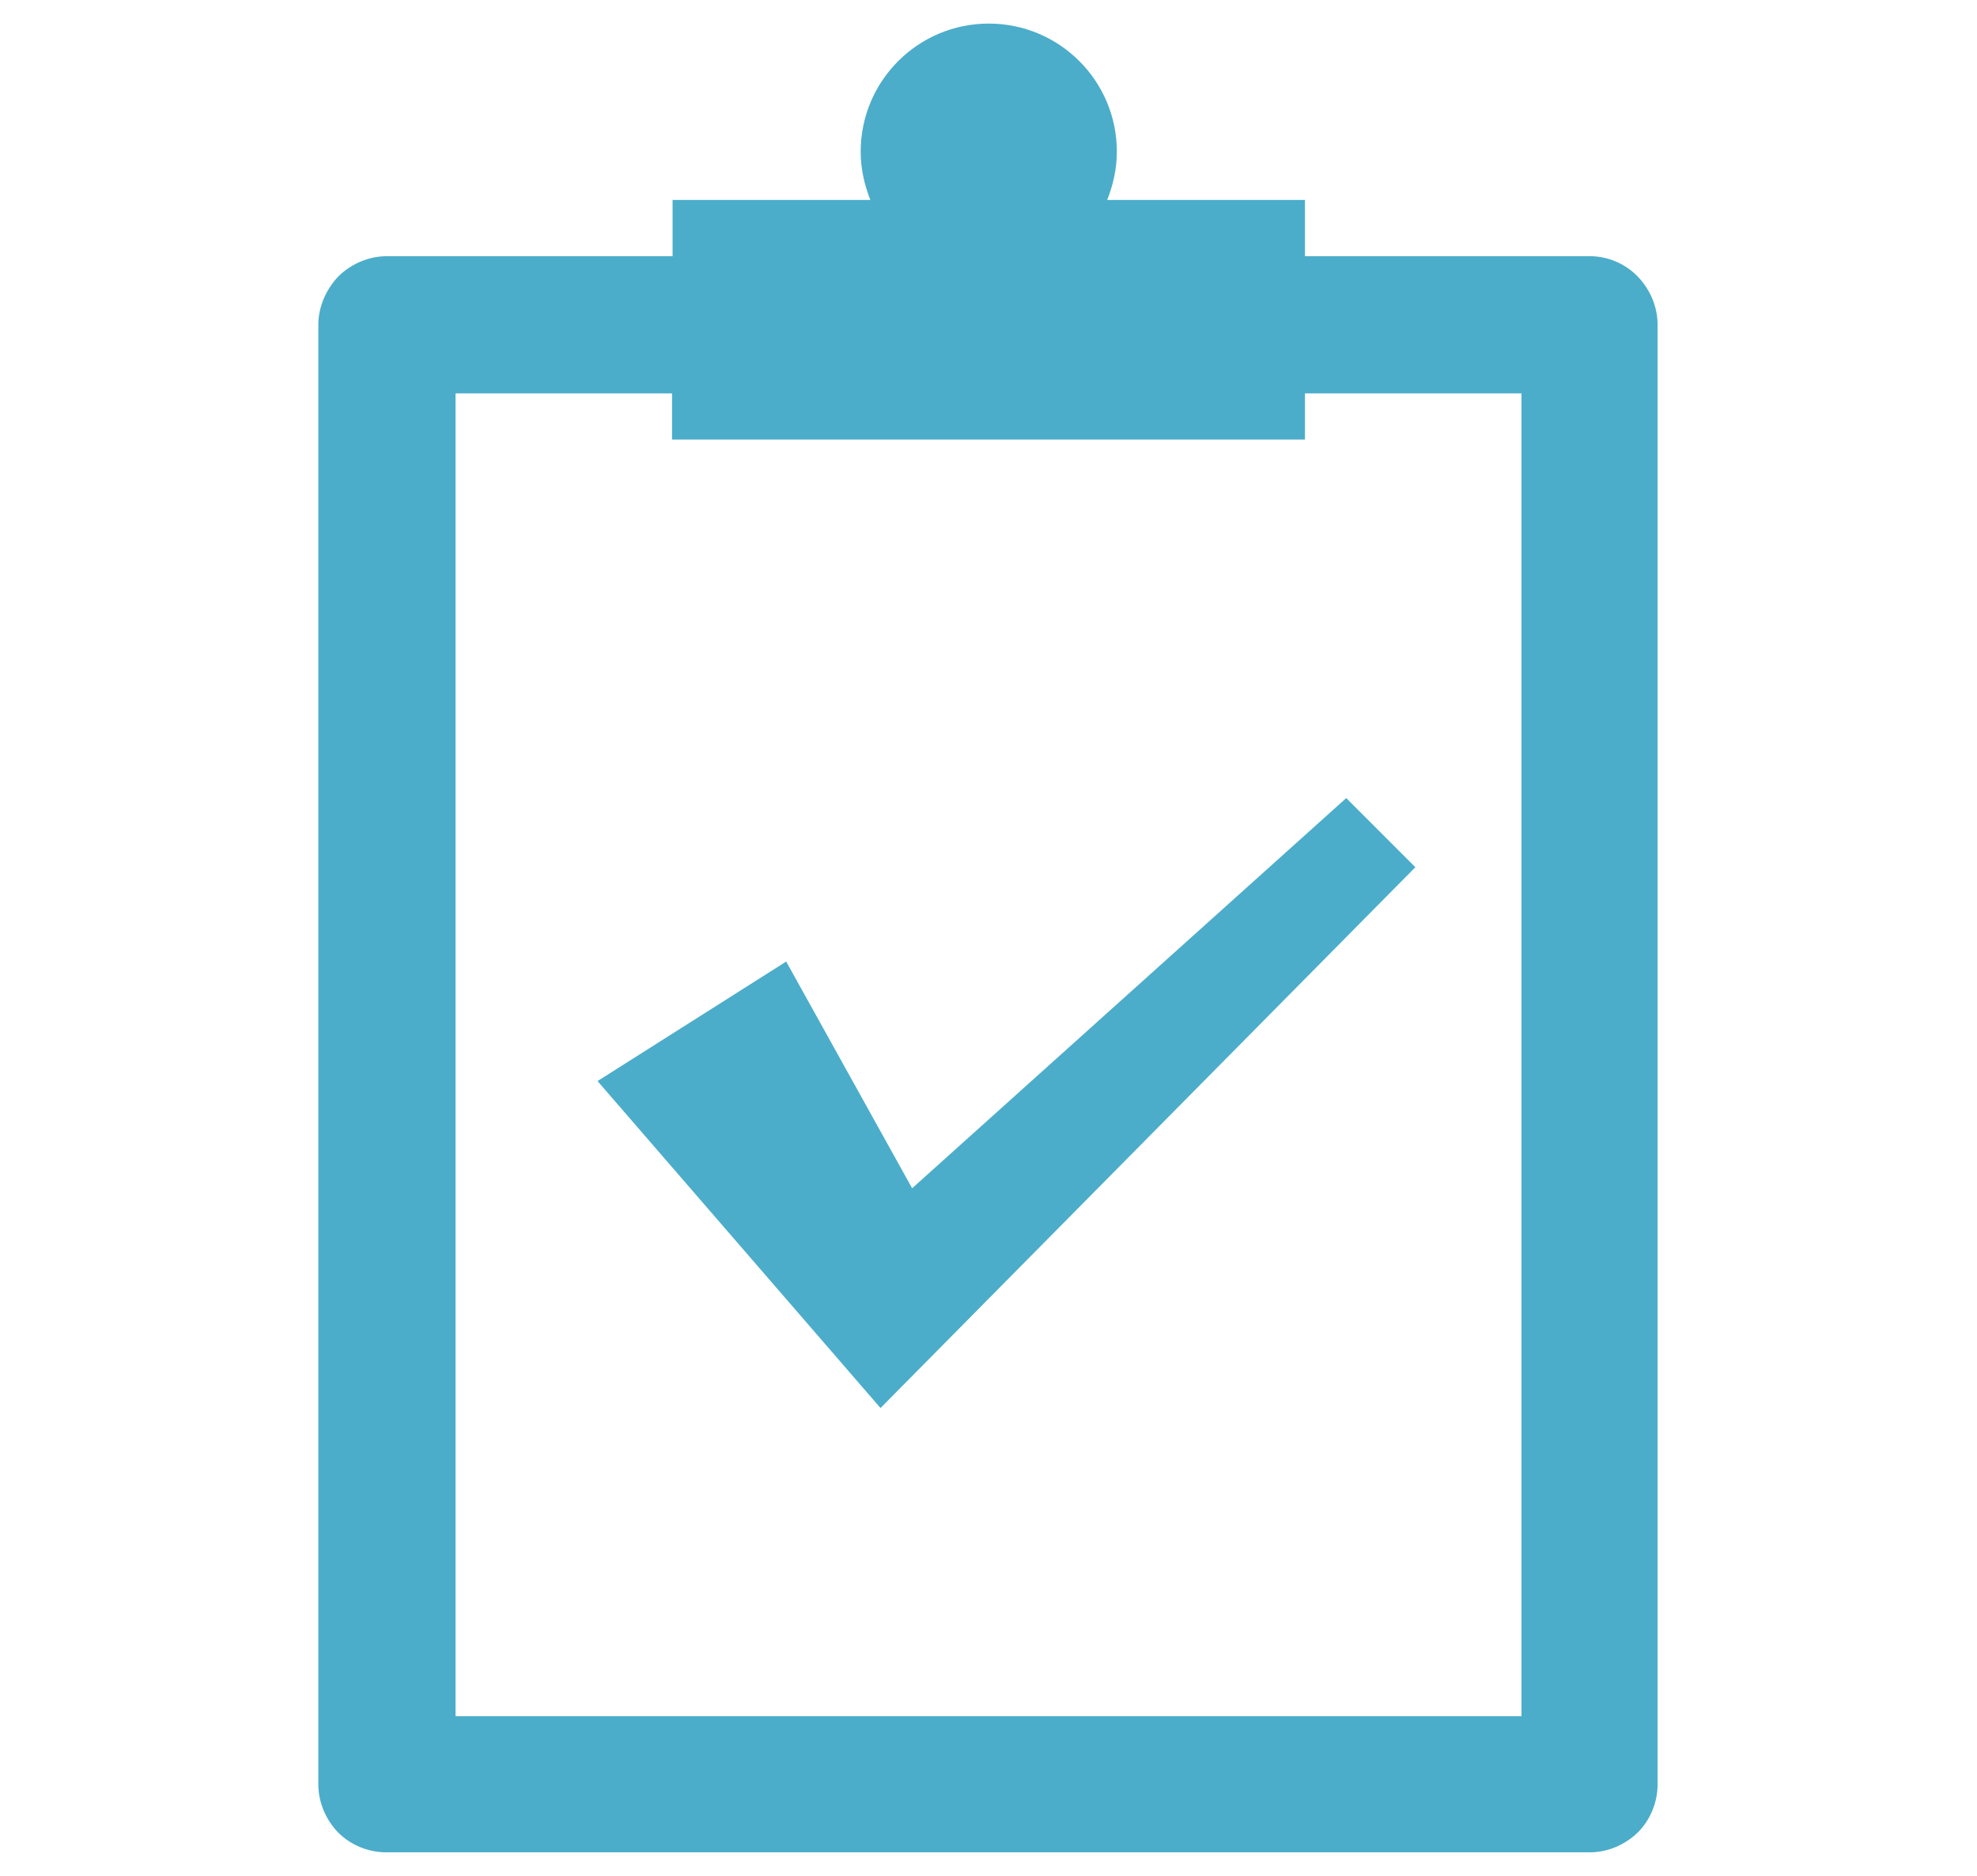
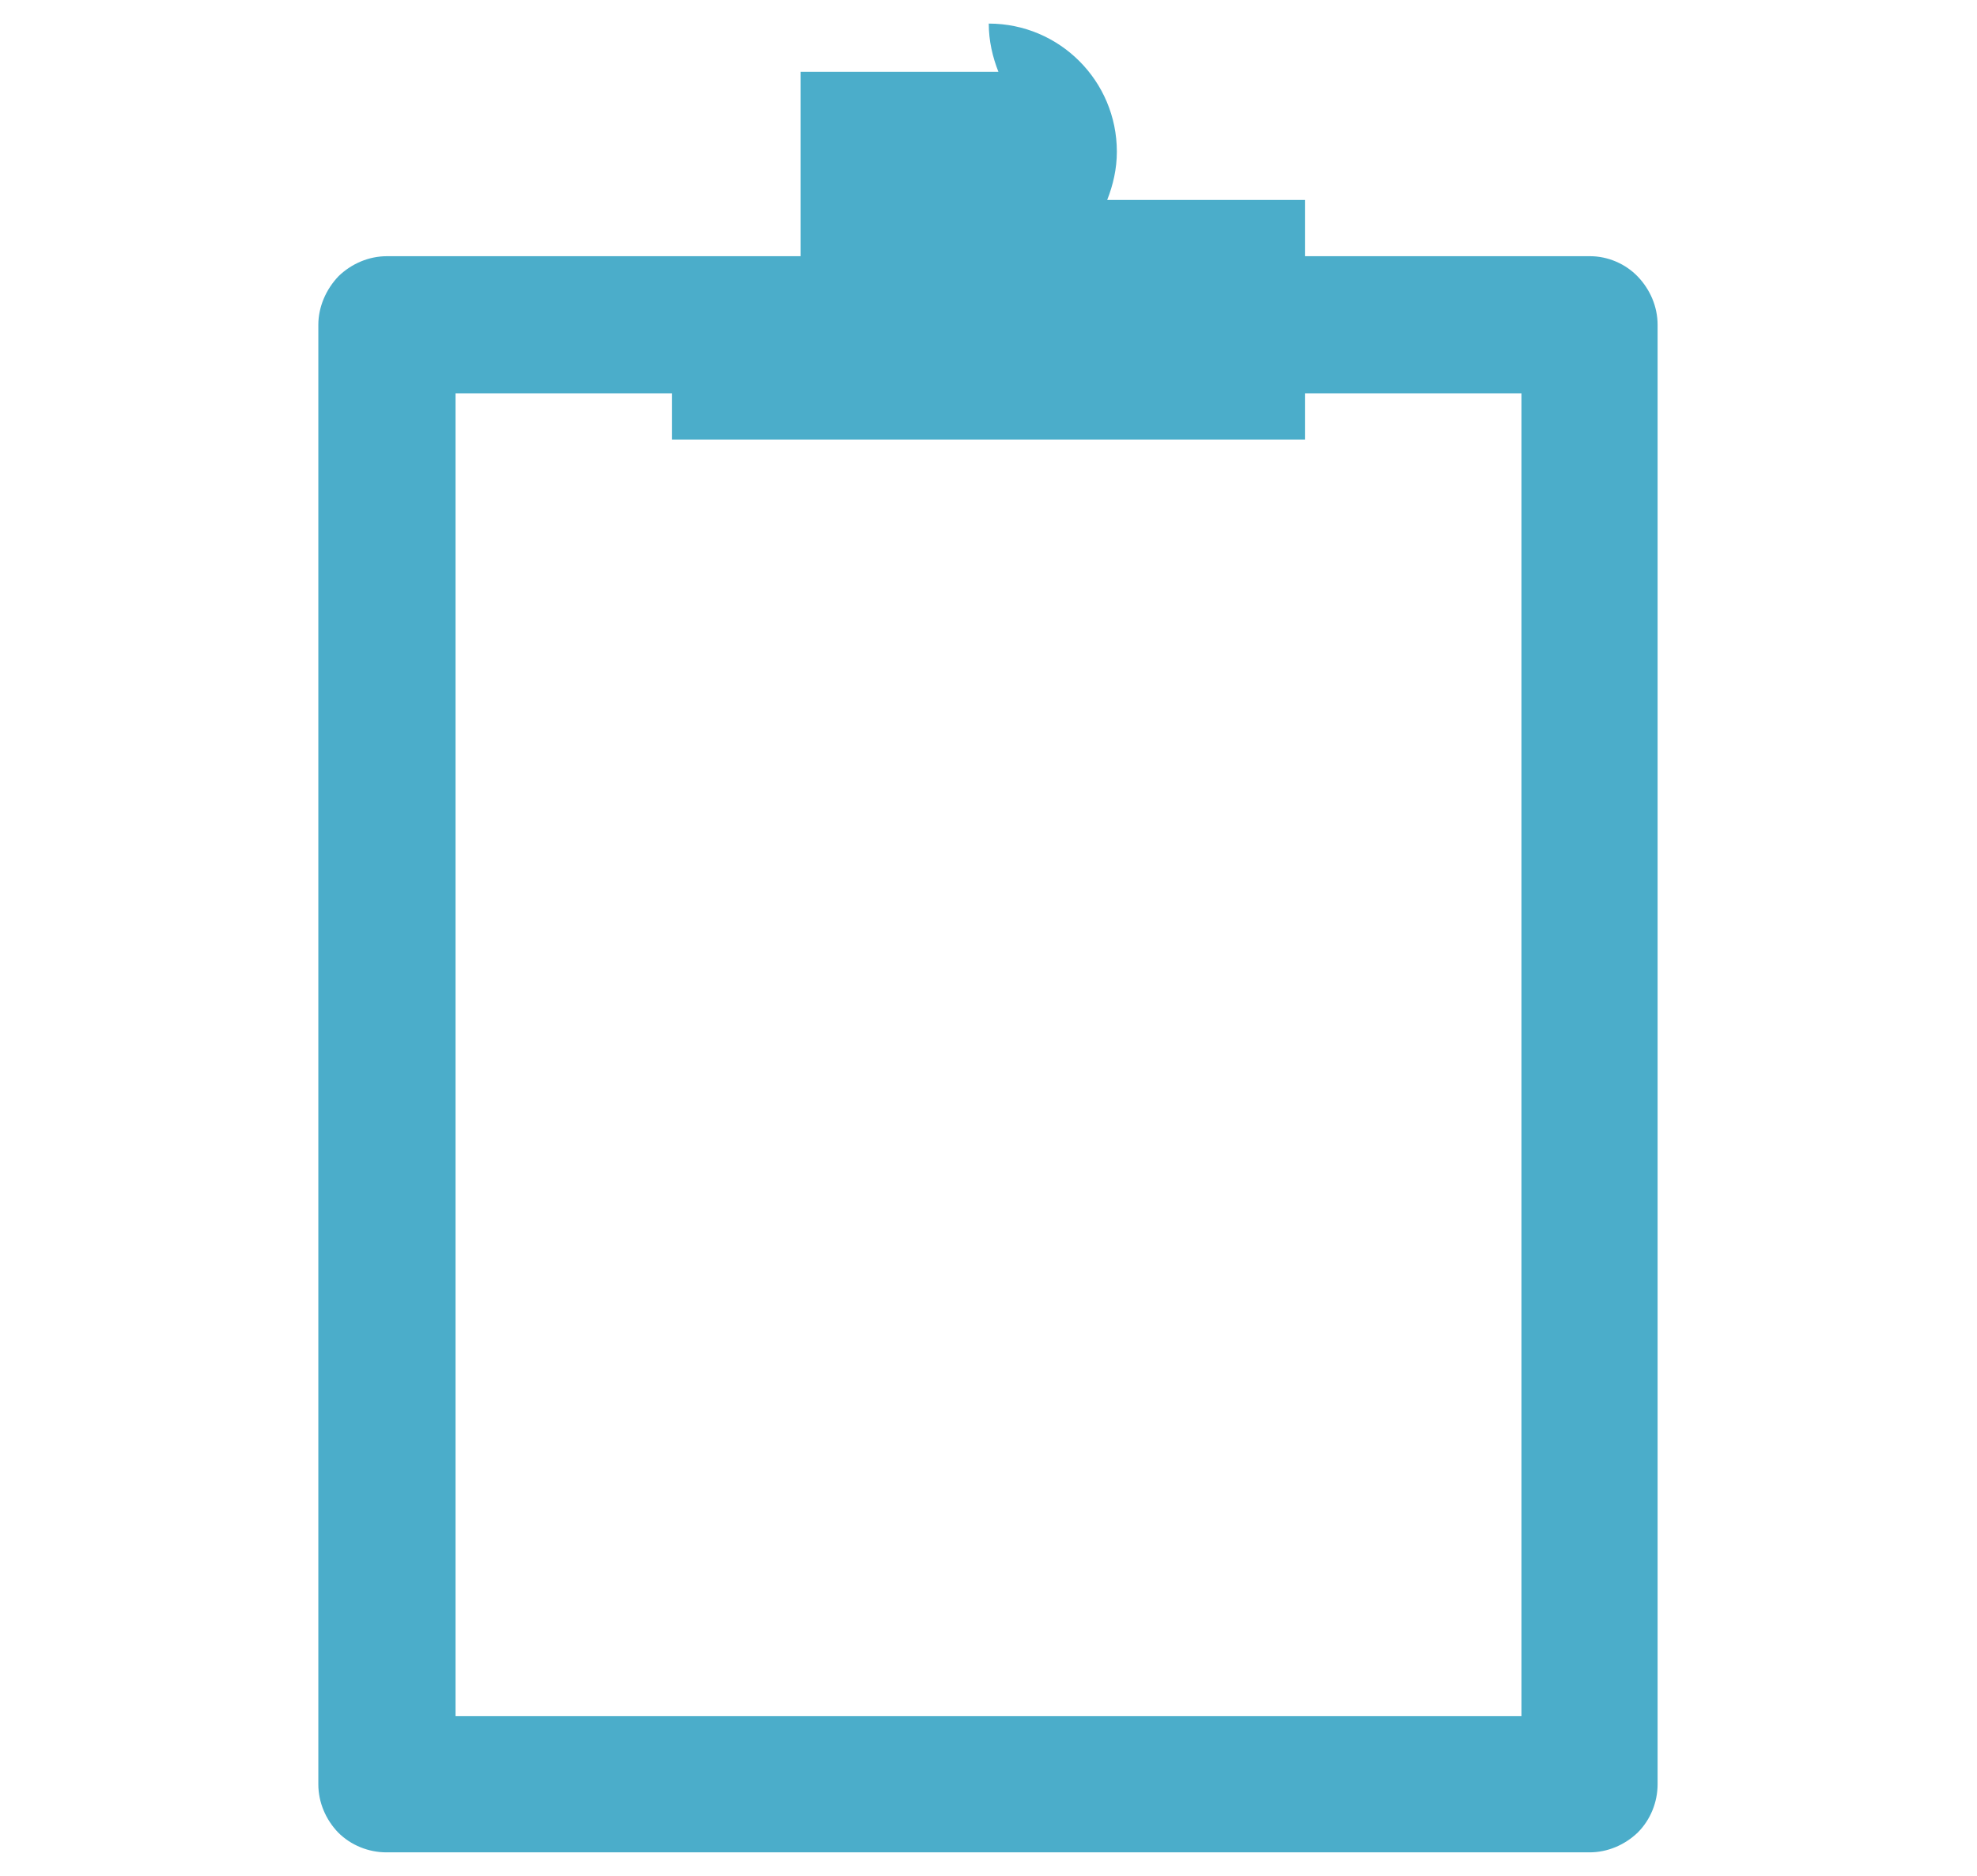
<svg xmlns="http://www.w3.org/2000/svg" version="1.1" id="レイヤー_1" x="0px" y="0px" viewBox="0 0 36.89 35" style="enable-background:new 0 0 36.89 35;" xml:space="preserve">
  <style type="text/css">
	.st0{fill:#4BADCA;}
</style>
  <g id="_x36_1">
-     <path class="st0" d="M12.54,4.78H7.22c-0.34,0-0.66,0.14-0.9,0.37C6.08,5.4,5.94,5.73,5.94,6.06v27.23c0,0.34,0.14,0.66,0.37,0.9   c0.24,0.24,0.57,0.37,0.9,0.37h22.45c0.34,0,0.66-0.14,0.9-0.37c0.24-0.24,0.37-0.57,0.37-0.9V6.06c0-0.34-0.14-0.66-0.37-0.9   S30,4.78,29.67,4.78h-5.32V3.73h-3.69c0.11-0.28,0.18-0.58,0.18-0.9c0-1.32-1.07-2.39-2.39-2.39c-1.32,0-2.39,1.07-2.39,2.39   c0,0.32,0.07,0.62,0.18,0.9h-3.69V4.78z M28.39,7.34v24.68H8.5V7.34h4.04V8.2h11.81V7.34H28.39z" />
-     <polygon class="st0" points="14.67,17.94 11.15,20.17 16.43,26.27 26.41,16.18 25.12,14.89 17.02,22.17  " />
+     <path class="st0" d="M12.54,4.78H7.22c-0.34,0-0.66,0.14-0.9,0.37C6.08,5.4,5.94,5.73,5.94,6.06v27.23c0,0.34,0.14,0.66,0.37,0.9   c0.24,0.24,0.57,0.37,0.9,0.37h22.45c0.34,0,0.66-0.14,0.9-0.37c0.24-0.24,0.37-0.57,0.37-0.9V6.06c0-0.34-0.14-0.66-0.37-0.9   S30,4.78,29.67,4.78h-5.32V3.73h-3.69c0.11-0.28,0.18-0.58,0.18-0.9c0-1.32-1.07-2.39-2.39-2.39c0,0.32,0.07,0.62,0.18,0.9h-3.69V4.78z M28.39,7.34v24.68H8.5V7.34h4.04V8.2h11.81V7.34H28.39z" />
  </g>
</svg>